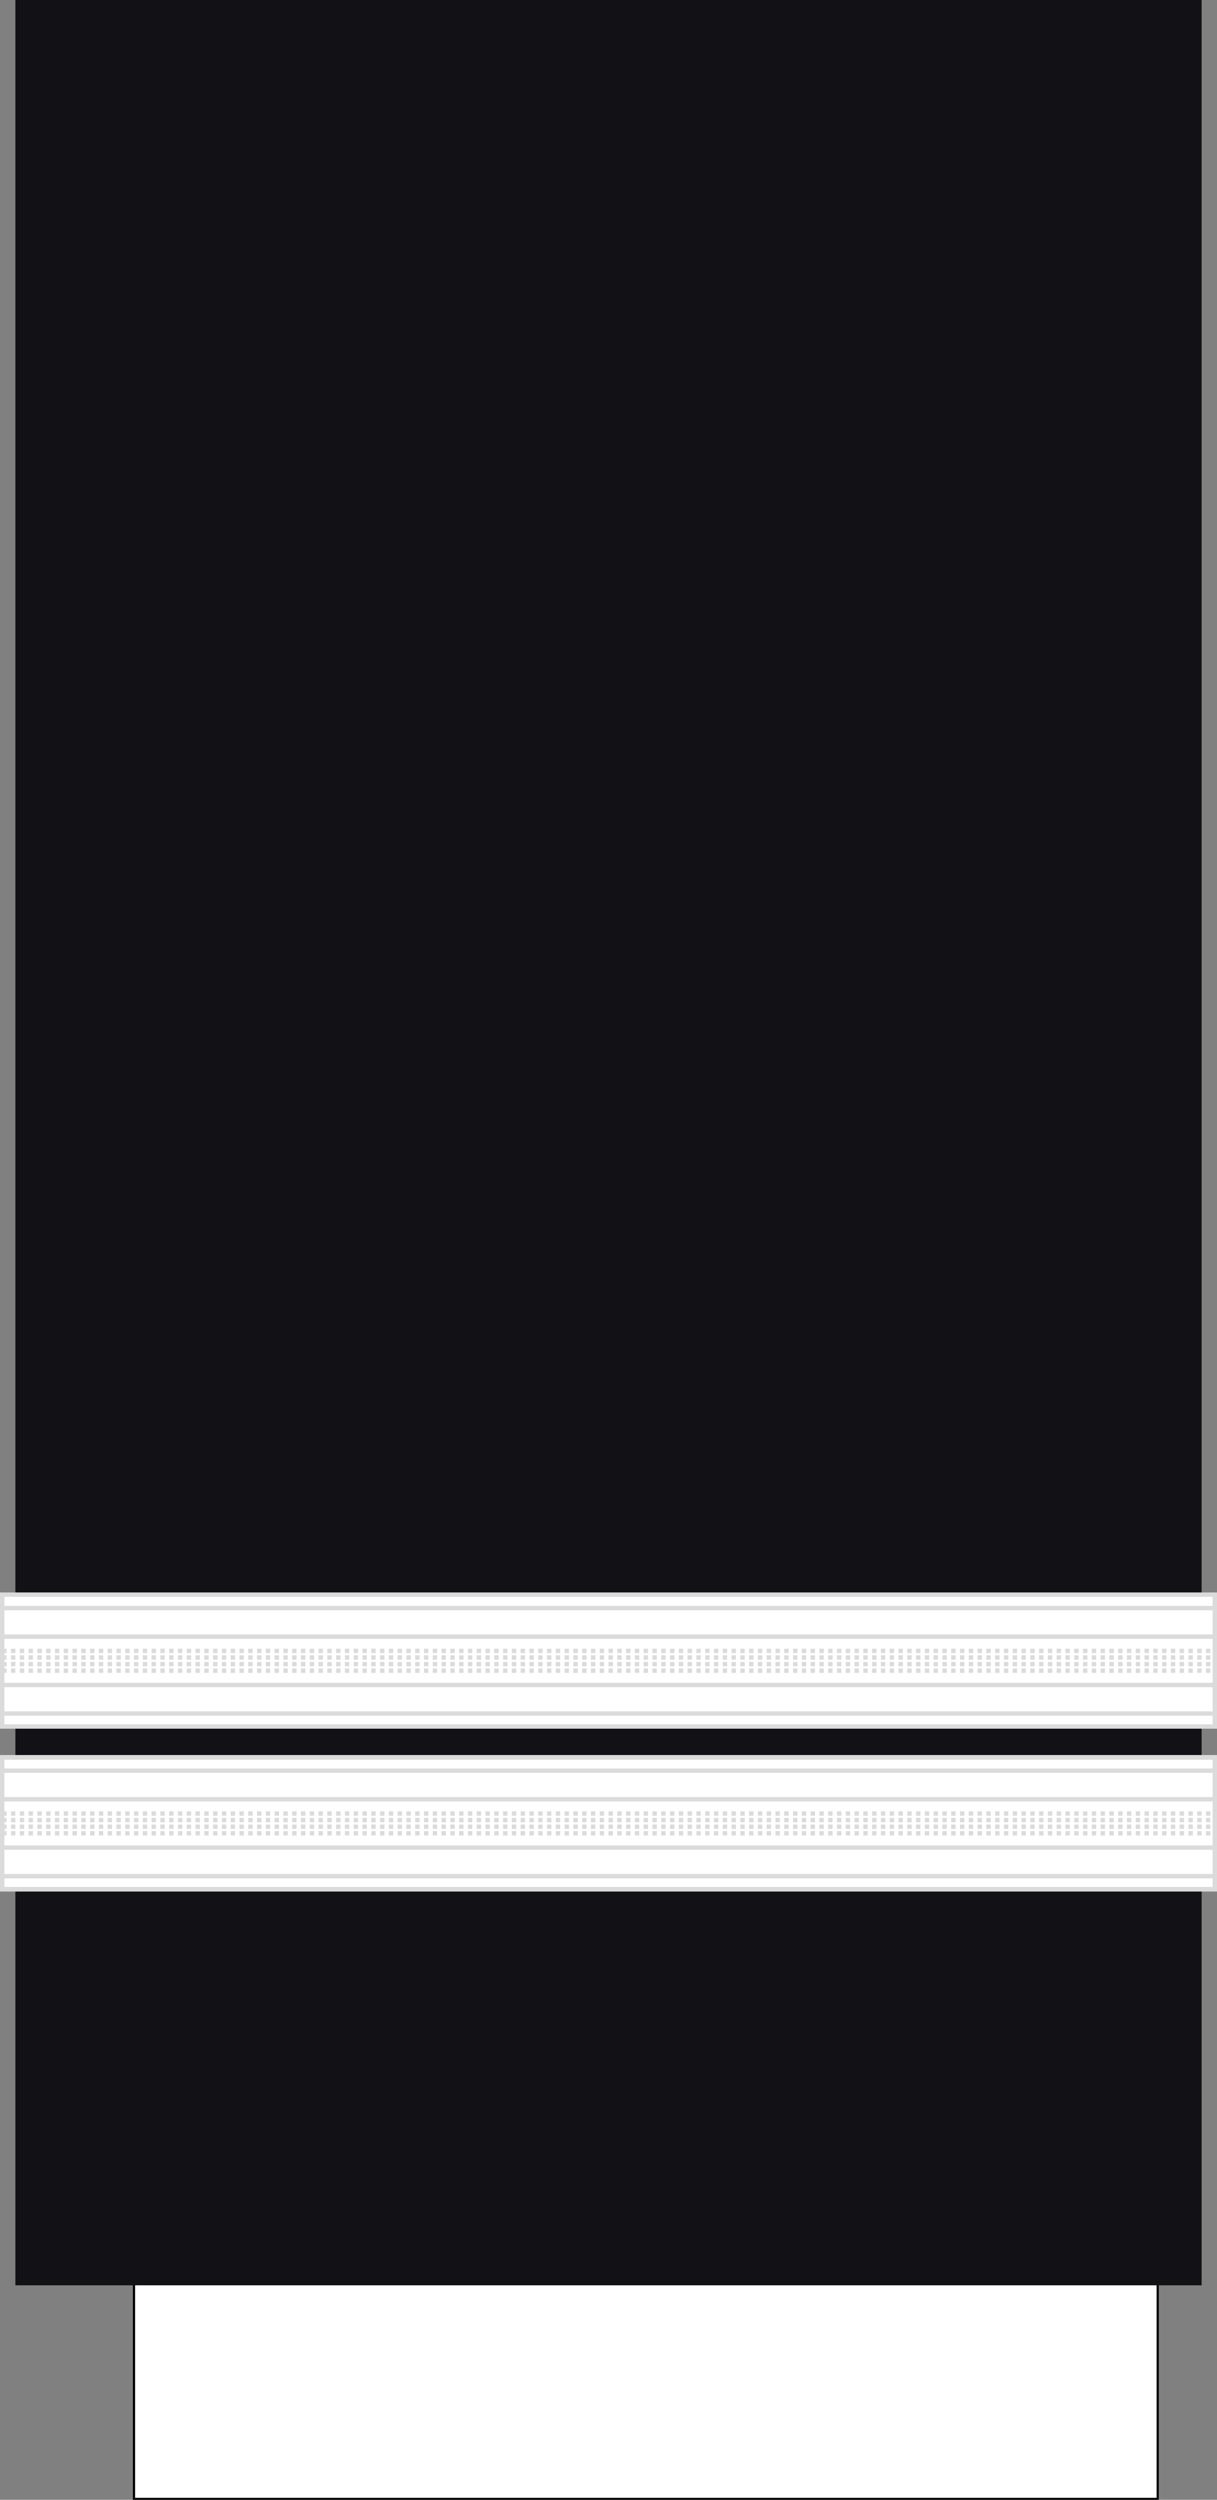
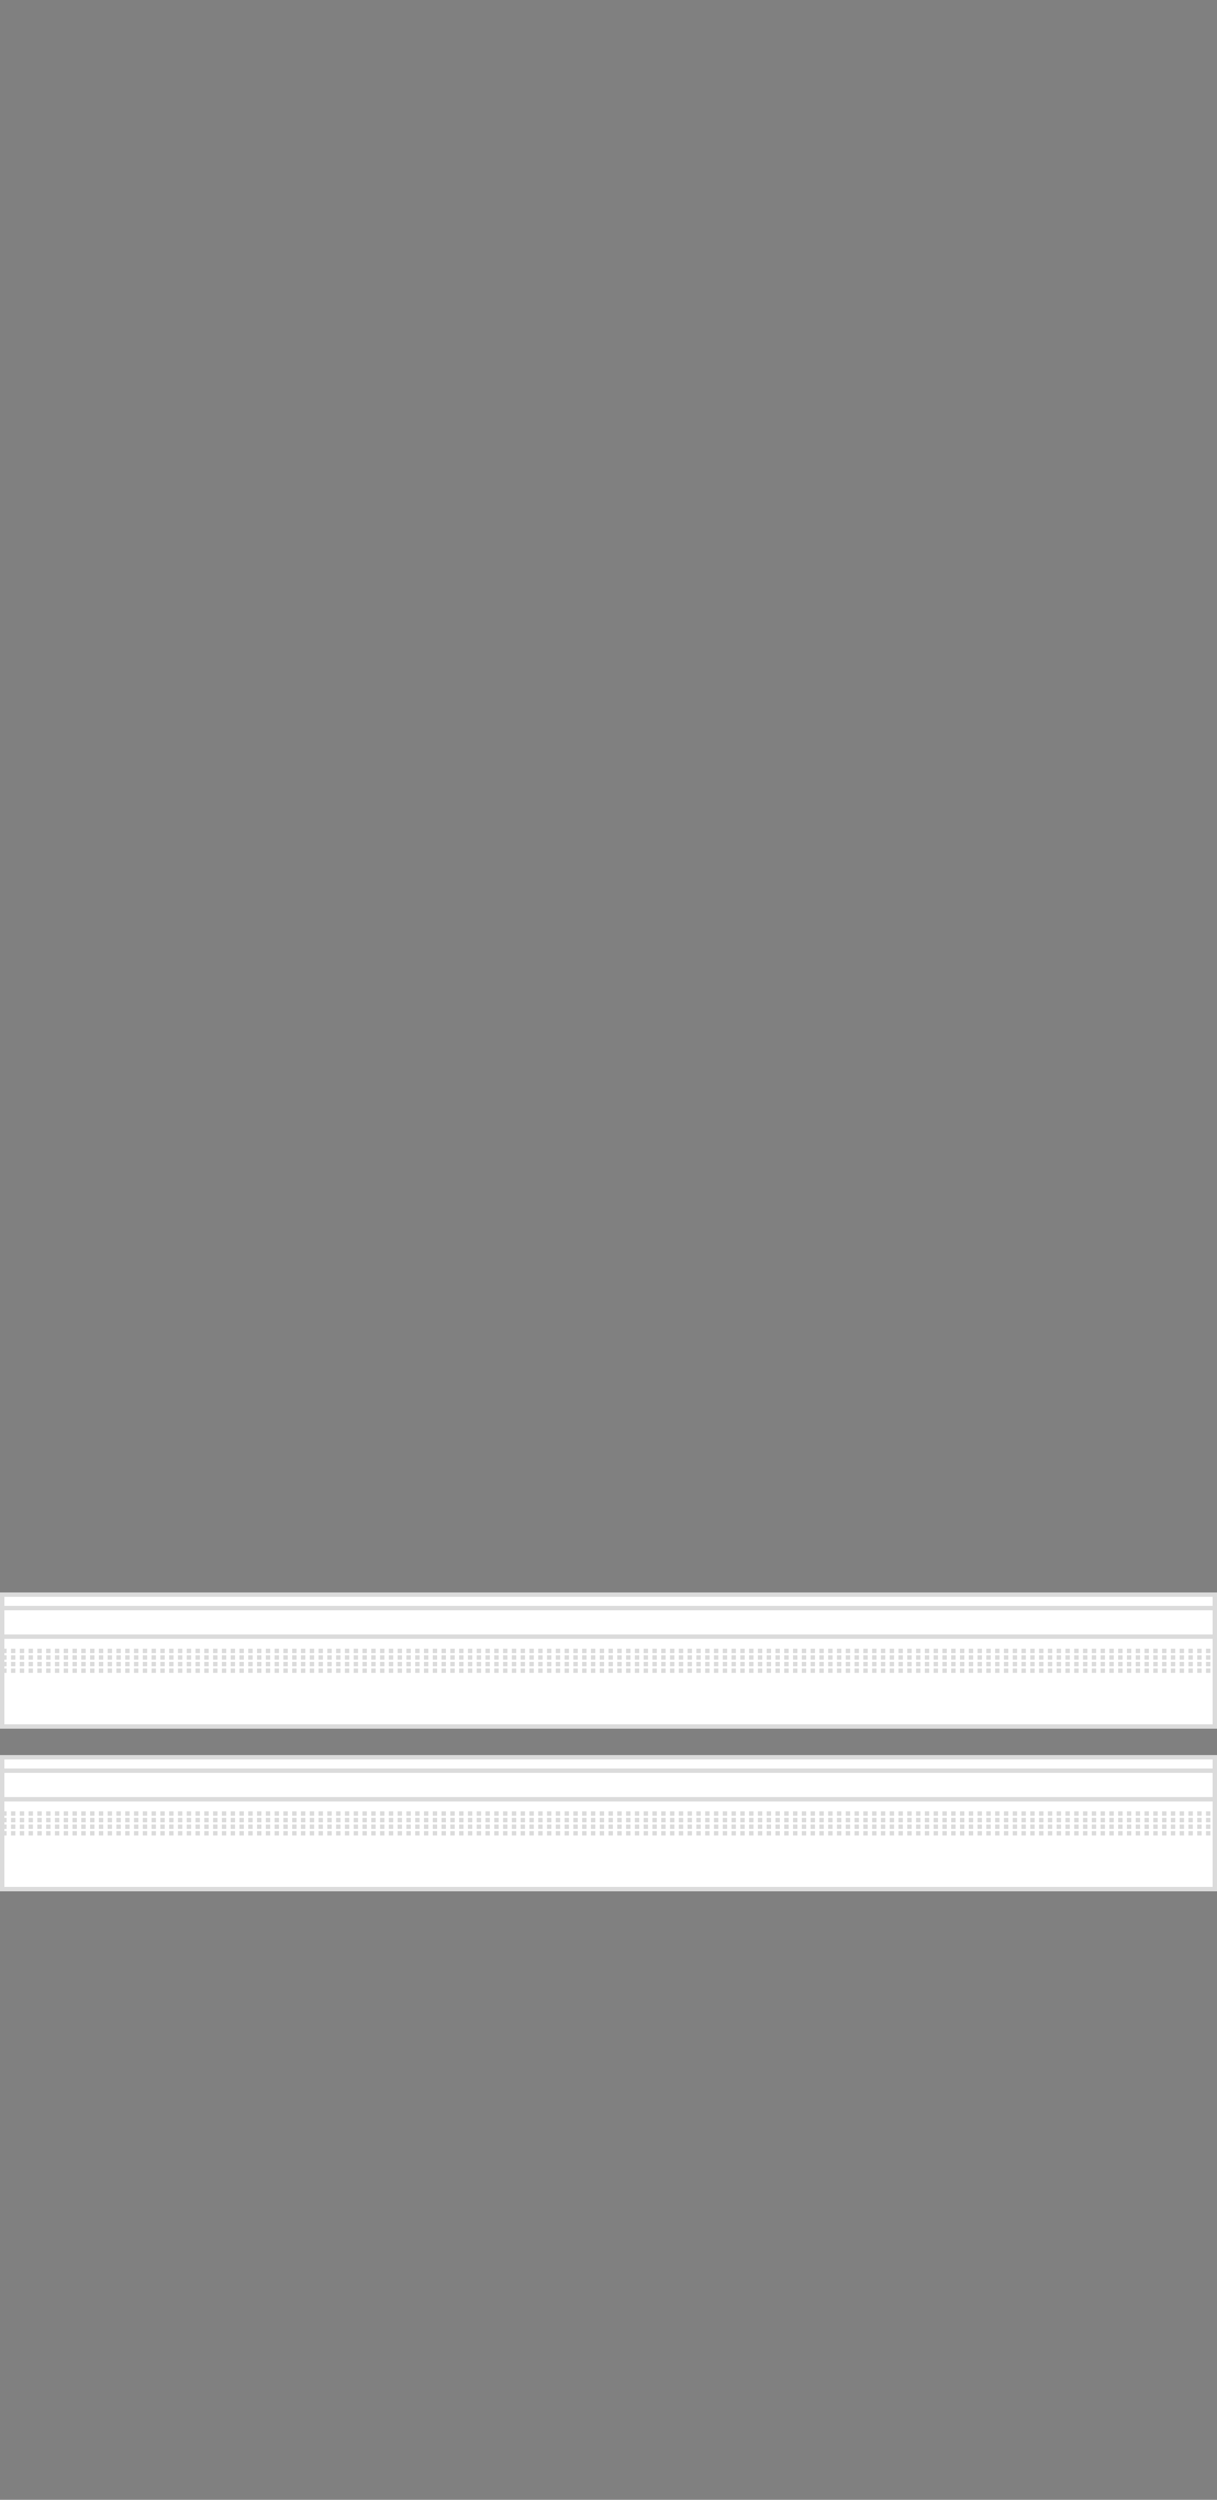
<svg xmlns="http://www.w3.org/2000/svg" xmlns:ns1="http://sodipodi.sourceforge.net/DTD/sodipodi-0.dtd" xmlns:ns2="http://www.inkscape.org/namespaces/inkscape" version="1.1" id="svg276" x="0px" y="0px" viewBox="0 0 277 568.8" style="enable-background:new 0 0 277 568.8;" xml:space="preserve">
  <rect x="0" y="0" width="277" height="568.8" fill="#808080" stroke="none" />
  <style type="text/css">
	.st0{fill:#FFFFFF;stroke:#000000;stroke-width:0.499;}
	.st1{fill:#121116;}
	.st2{fill:#FFFFFF;stroke:#DBDBDB;}
	.st3{fill:none;stroke:#DBDBDB;stroke-dasharray:1,1;}
	.st4{fill:#FFFFFF;stroke:#DBDBDB;stroke-linecap:square;}
	.st5{fill:none;stroke:#DBDBDB;stroke-miterlimit:10;}
</style>
  <ns1:namedview bordercolor="#666666" borderopacity="1" gridtolerance="10" guidetolerance="10" id="namedview278" ns2:bbox-nodes="false" ns2:current-layer="svg276" ns2:cx="186.54094" ns2:cy="308.29095" ns2:deskcolor="#d1d1d1" ns2:document-rotation="0" ns2:pagecheckerboard="0" ns2:pageopacity="0" ns2:pageshadow="2" ns2:showpageshadow="2" ns2:snap-bbox="true" ns2:snap-bbox-edge-midpoints="false" ns2:snap-bbox-midpoints="true" ns2:snap-global="true" ns2:snap-intersection-paths="true" ns2:window-height="1009" ns2:window-maximized="1" ns2:window-width="1920" ns2:window-x="-8" ns2:window-y="-8" ns2:zoom="0.7022587" objecttolerance="10" pagecolor="#ffffff" showgrid="false" showguides="false">
	</ns1:namedview>
-   <path id="path96" class="st0" d="M30.5,508.6h233v60h-233V508.6z" />
-   <path id="path98" class="st1" d="M3.5,0h270v520H3.5V0z" />
  <g id="g4999" transform="translate(-1.9073486e-6,30.5)">
    <g id="g218" transform="translate(0,64.445)">
      <g id="use208">
        <path id="K" class="st2" d="M0.5,267.9h276v30H0.5V267.9z" />
      </g>
      <g id="g214" transform="scale(-1,1)">
		</g>
      <path id="path216" class="st3" d="M0.5,285.2h276 M0.5,283.7h276 M0.5,282.2h276 M0.5,280.7h276" />
    </g>
-     <rect id="rect18588-4-8-5-0-3-8-3-0-6-6-0-0-1-9" x="0.5" y="352.9" class="st4" width="276" height="6.5" />
    <rect id="rect18588-4-8-5-0-3-8-3-0-6-6-21-4-4" x="0.5" y="335.4" class="st4" width="276" height="6.5" />
  </g>
  <g id="g4991" transform="translate(-1.9073486e-6,30.5)">
    <g id="g230" transform="translate(0,101.445)">
      <g id="use220">
-         <path id="K_1_" class="st2" d="M0.5,267.9h276v30H0.5V267.9z" />
+         <path id="K_1_" class="st2" d="M0.5,267.9h276v30H0.5z" />
      </g>
      <g id="g226" transform="scale(-1,1)">
		</g>
      <path id="path228" class="st3" d="M0.5,285.2h276 M0.5,283.7h276 M0.5,282.2h276 M0.5,280.7h276" />
    </g>
-     <rect id="rect18588-4-8-5-0-3-8-3-0-6-6-0-0-1-4" x="0.5" y="389.9" class="st4" width="276" height="6.5" />
    <rect id="rect18588-4-8-5-0-3-8-3-0-6-6-21-4-2" x="0.5" y="372.4" class="st4" width="276" height="6.5" />
  </g>
-   <rect id="rect8300" x="0.5" y="399.9" class="st5" width="276" height="30" />
</svg>